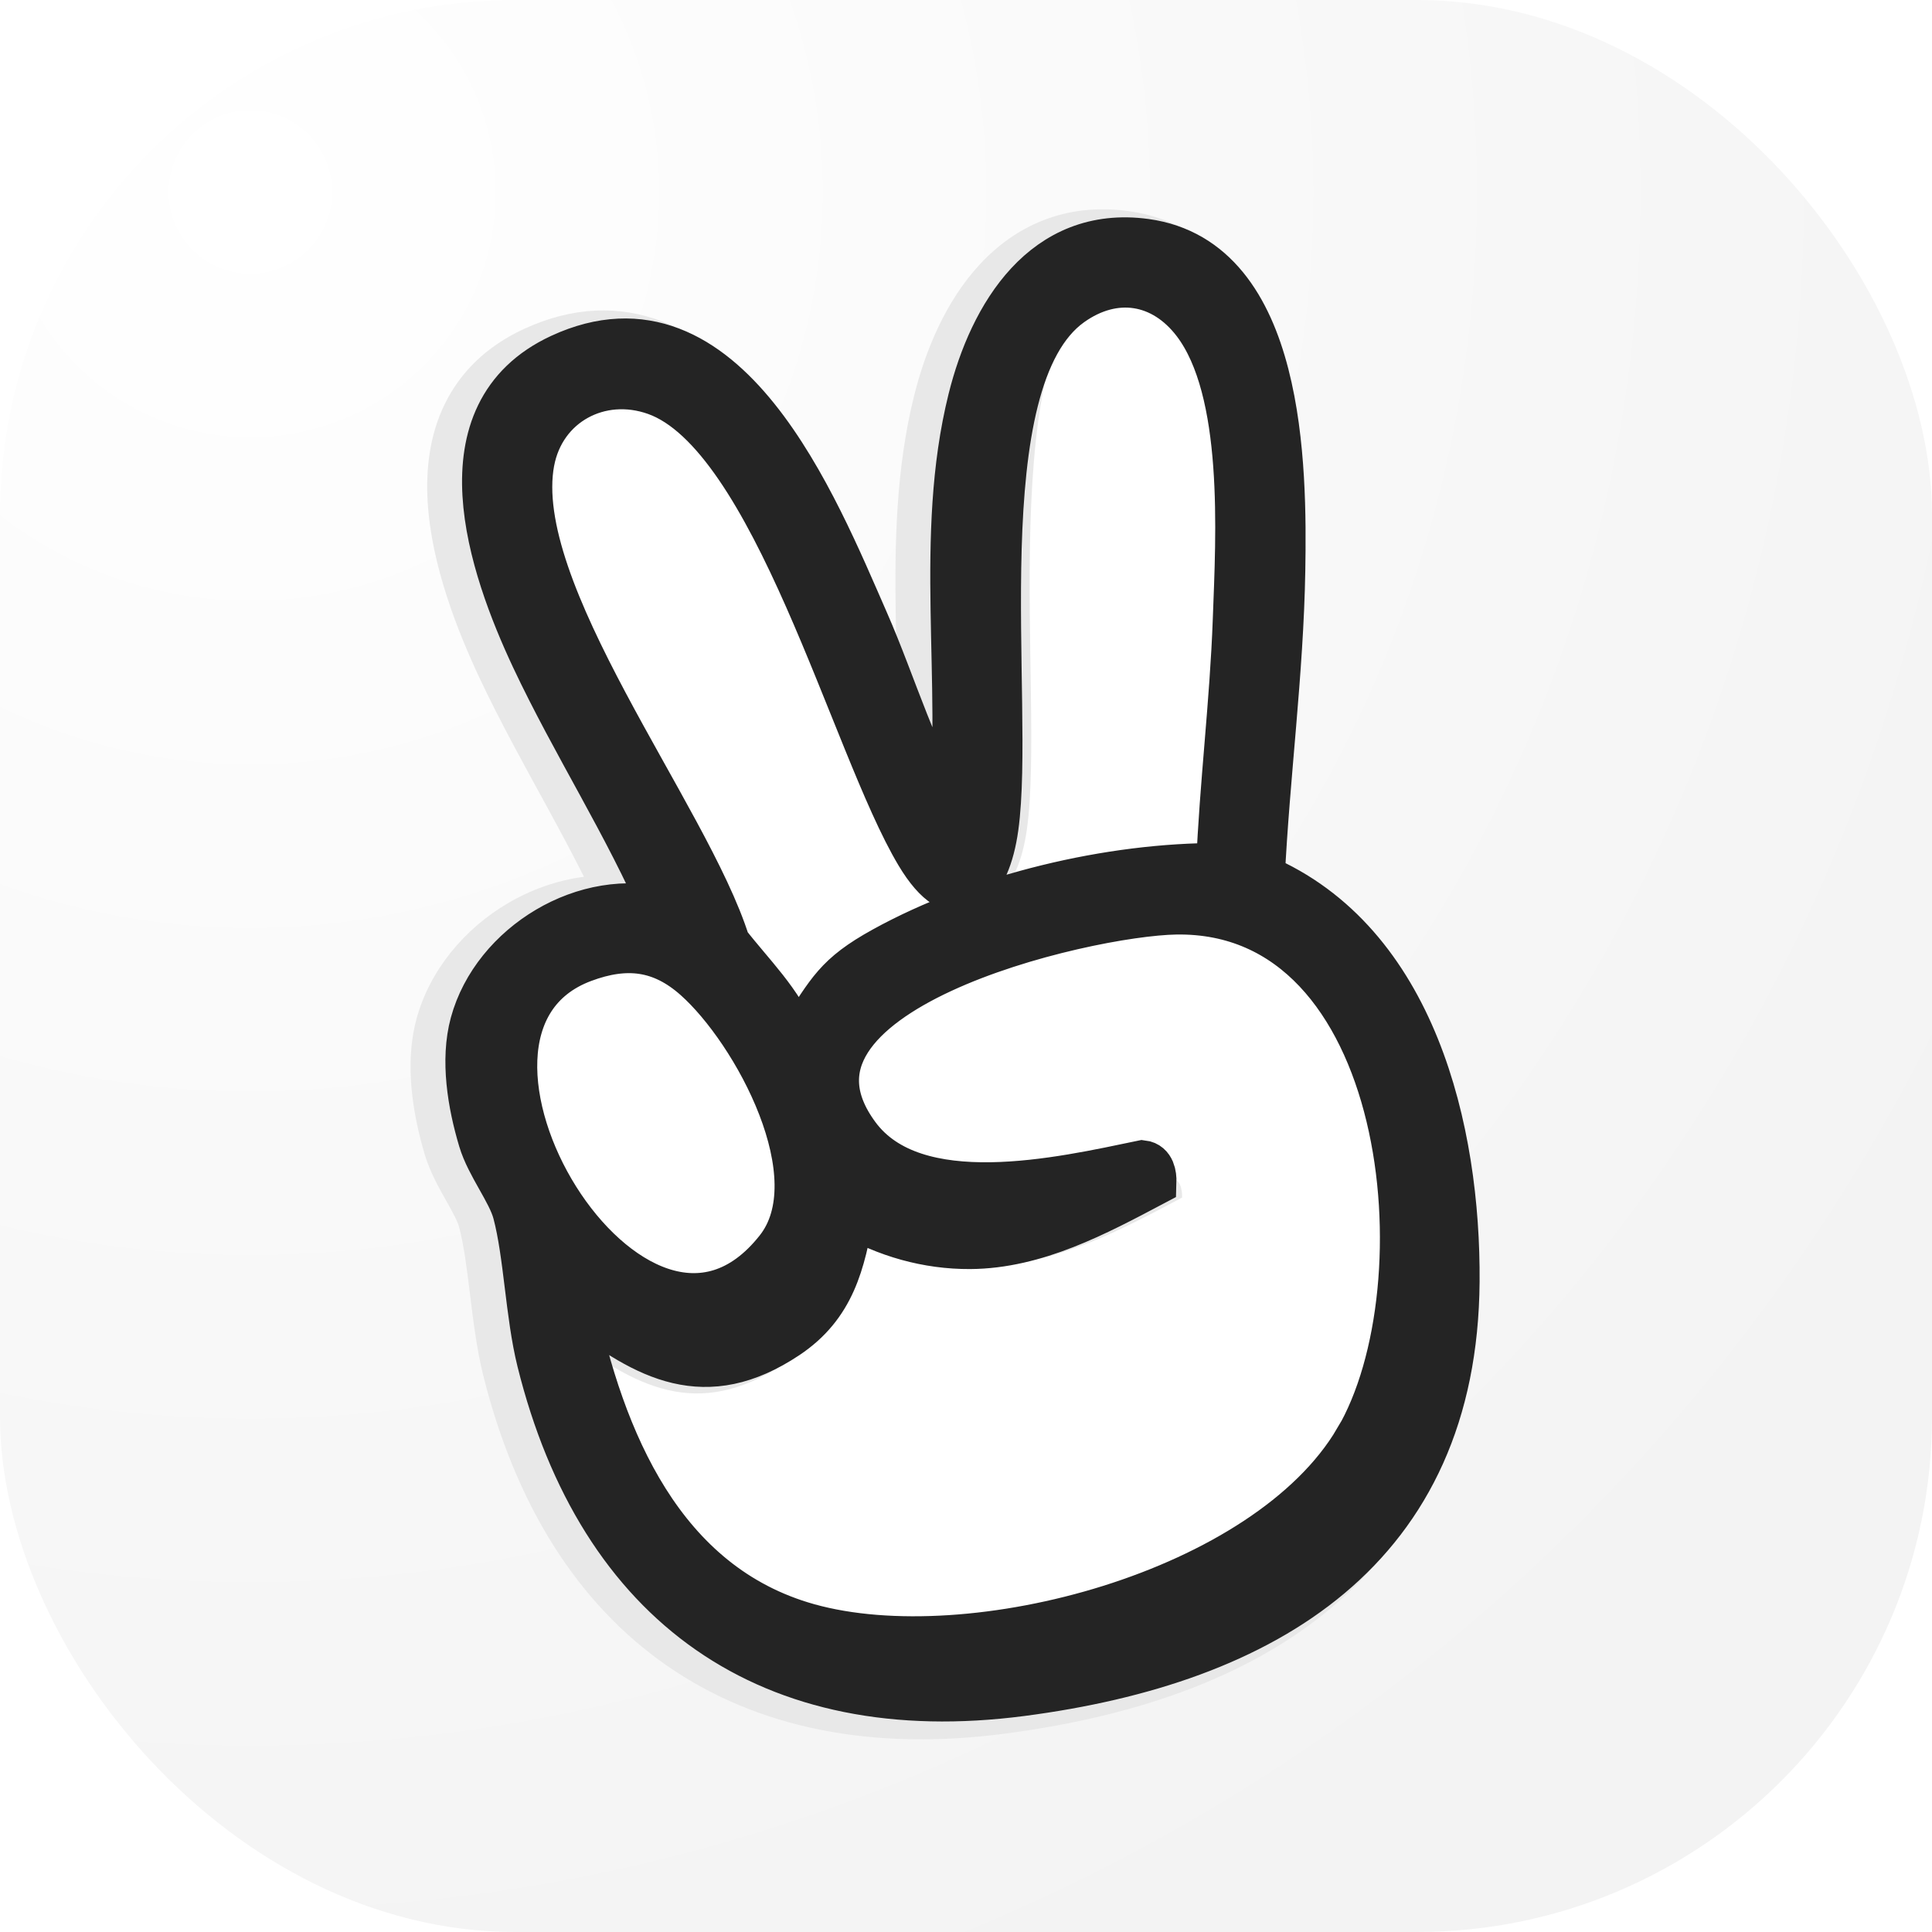
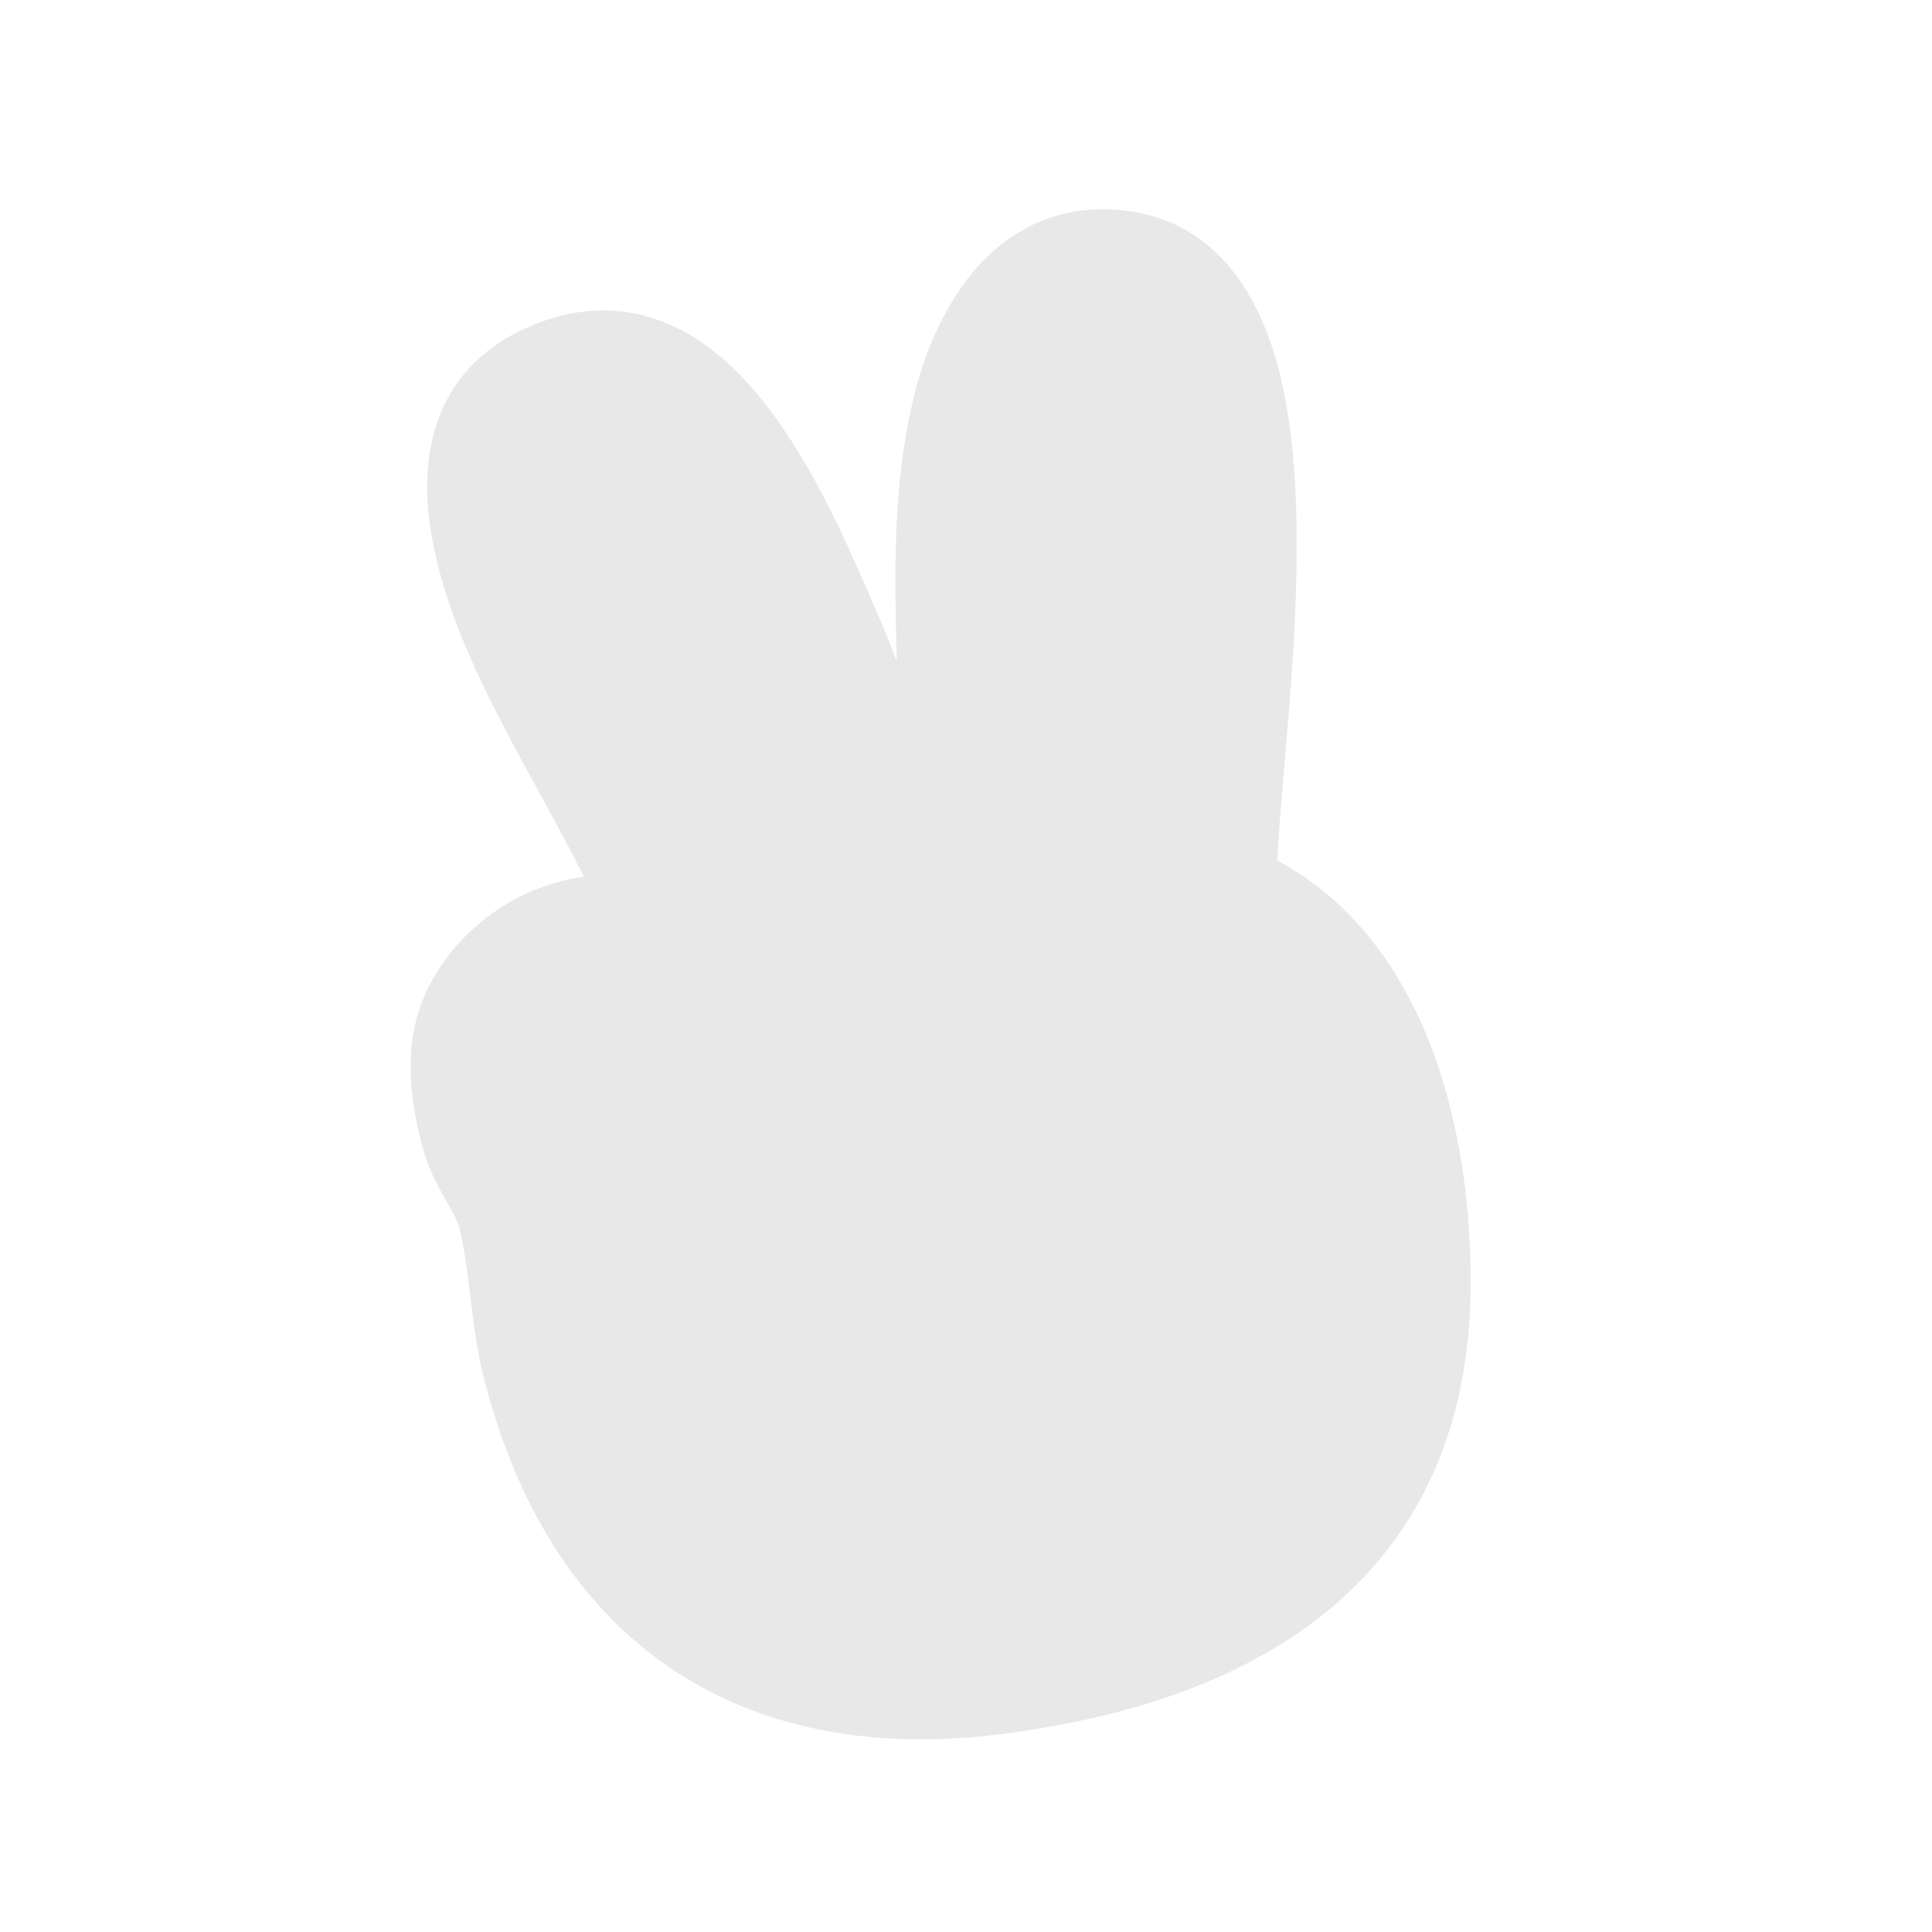
<svg xmlns="http://www.w3.org/2000/svg" width="240" height="240" viewBox="0 0 240 240" fill="none">
-   <rect width="240" height="240" rx="64" fill="url(#paint0_radial_3_13)" />
  <g filter="url(#filter0_f_3_13)">
    <path d="M121.724 32.832C126.12 28.093 132.298 25.143 140.184 26.222H140.185C151.509 27.776 156.607 37.2 158.882 46.035C161.186 54.985 161.145 65.152 161.037 71.539V71.54C160.926 78.082 160.43 84.583 159.895 90.957C159.443 96.349 158.967 101.624 158.645 106.884C167.819 111.797 173.743 120.016 177.381 129.018C181.26 138.619 182.674 149.397 182.692 158.936L182.69 159.855C182.557 177.61 176.134 190.694 165.34 199.759C154.73 208.668 140.322 213.341 124.723 215.373C108.302 217.512 94.05 214.7 82.821 206.895C71.605 199.099 63.965 186.71 60.006 170.76L60.005 170.756C59.206 167.525 58.774 163.93 58.386 160.771C57.979 157.46 57.621 154.645 57.023 152.391C56.851 151.745 56.368 150.83 55.404 149.116C54.6 147.686 53.429 145.637 52.79 143.499C51.389 138.825 50.167 132.367 51.735 126.591V126.588C53.419 120.404 57.782 115.335 63.049 112.226C65.911 110.536 69.159 109.358 72.543 108.917C71.094 106.033 69.547 103.156 67.954 100.235C65.138 95.073 62.161 89.729 59.565 84.211L59.563 84.207C56.867 78.458 53.586 70.246 53.124 62.313C52.89 58.294 53.361 54.072 55.236 50.217C57.154 46.275 60.385 43.044 65.062 40.876L65.064 40.875C71.19 38.039 76.985 37.921 82.219 39.919C87.274 41.849 91.388 45.59 94.711 49.725C101.288 57.909 105.89 69.124 108.893 75.969L109.57 77.549C110.195 79.04 110.797 80.57 111.384 82.088C111.342 80.203 111.299 78.293 111.269 76.355C111.133 67.529 111.29 58.27 113.557 49.146L113.558 49.145C114.96 43.509 117.495 37.39 121.724 32.832Z" fill="#E8E8E8" />
  </g>
-   <path d="M101.508 159.968C109.315 150.095 98.519 130.299 90.46 123.13C85.809 119 80.956 118.395 75.097 120.611C49.592 130.165 82.081 184.549 101.508 159.968Z" fill="white" />
-   <path d="M100.607 131.694C101.48 131.727 101.446 131.408 101.799 130.871C105.594 125.229 106.349 123.13 112.763 119.588C125.792 112.418 143.221 108.288 158.013 108.338C158.467 97.223 159.877 86.158 160.263 75.043C160.666 63.592 161.825 44.148 154.756 34.83C150.39 29.087 143.708 28.013 137.764 32.261C123.005 42.822 129.889 86.309 127.572 102.965C126.481 110.84 122.535 114.937 117.464 106.458C108.683 91.783 98.156 49.941 82.003 44.199C74.364 41.479 66.522 45.727 65.045 53.685C61.771 71.282 86.05 101.521 91.422 118.681C94.663 122.879 98.659 126.64 100.607 131.71V131.694Z" fill="white" />
-   <path d="M150.019 112.13C137.678 112.331 92.344 122.893 106.918 142.604C114.809 153.283 134.672 148.615 145.519 146.366C146.644 146.5 146.862 147.776 146.846 148.767C139.223 152.813 131.096 157.162 122.281 157.212C116.589 157.246 110.981 155.651 106.112 152.779C104.937 159.563 103.593 165.288 97.465 169.368C86.585 176.605 78.777 172.223 69.945 165.473C69.559 165.171 69.778 164.432 68.585 165.02C72.464 183.573 80.54 203.235 100.437 208.775C122.533 214.938 162.36 204.309 174.55 183.607C186.874 162.669 181.904 111.576 150.002 112.113L150.019 112.13Z" fill="white" />
-   <path d="M156.595 109.051C157.214 96.329 158.932 83.606 159.149 70.853C159.365 58.023 159.195 32.501 142.279 30.179C129.835 28.477 123.35 39.202 120.75 49.65C116.525 66.659 120.053 84.644 118.304 101.854C113.429 94.332 110.984 85.386 107.393 77.214C101.187 63.068 90.012 35.054 69.722 44.449C54.631 51.445 61.163 70.358 66.456 81.641C71.501 92.367 78.033 102.427 82.707 113.338C72.879 110.583 61.55 117.471 58.903 127.19C57.68 131.694 58.593 137.127 59.925 141.569C60.853 144.68 63.484 147.93 64.196 150.592C65.589 155.839 65.759 163.221 67.199 169.041C74.721 199.345 95.723 214.249 126.848 210.194C157.152 206.248 180.554 192.272 180.801 159.213C180.941 140.485 175.477 117.115 156.564 109.082L156.595 109.051ZM65.883 57.342C67.245 50.005 74.489 46.09 81.515 48.597C96.404 53.906 106.108 92.46 114.203 105.987C118.877 113.803 122.514 110.026 123.52 102.767C125.656 87.414 119.311 47.328 132.915 37.593C138.394 33.677 144.554 34.668 148.578 39.961C155.094 48.551 154.041 66.473 153.654 77.029C153.283 87.29 151.998 97.474 151.58 107.72C137.961 107.658 121.88 111.465 109.869 118.09C103.942 121.355 103.245 123.29 99.763 128.49C99.438 128.986 99.469 129.28 98.664 129.249C96.869 124.575 93.185 121.108 90.198 117.238C85.245 101.421 62.865 73.531 65.883 57.326V57.342ZM72.384 119.049C77.801 117.022 82.258 117.563 86.545 121.371C93.974 127.964 103.926 146.227 96.729 155.328C78.822 177.986 48.874 127.856 72.384 119.049ZM168.683 178.977C157.446 198.06 120.734 207.857 100.366 202.177C82.026 197.054 74.581 178.946 71.006 161.844C72.105 161.302 71.904 161.983 72.26 162.262C80.401 168.483 87.613 172.523 97.627 165.852C103.276 162.091 104.499 156.829 105.598 150.561C110.086 153.207 115.256 154.678 120.502 154.647C128.628 154.6 136.119 150.576 143.145 146.862C143.176 145.949 142.96 144.772 141.923 144.649C131.924 146.722 113.599 151.01 106.341 141.182C92.906 122.996 134.679 113.276 146.071 113.091C175.477 112.611 180.059 159.692 168.698 178.992L168.683 178.977Z" fill="#242424" stroke="#242424" stroke-width="6" stroke-miterlimit="10" />
  <defs>
    <filter id="filter0_f_3_13" x="37.001" y="11.999" width="159.692" height="218.066" filterUnits="userSpaceOnUse" color-interpolation-filters="sRGB">
      <feFlood flood-opacity="0" result="BackgroundImageFix" />
      <feBlend mode="normal" in="SourceGraphic" in2="BackgroundImageFix" result="shape" />
      <feGaussianBlur stdDeviation="7" result="effect1_foregroundBlur_3_13" />
    </filter>
    <radialGradient id="paint0_radial_3_13" cx="0" cy="0" r="1" gradientUnits="userSpaceOnUse" gradientTransform="translate(32.5 25.5) rotate(54.421) scale(239.761)">
      <stop stop-color="white" />
      <stop offset="1" stop-color="#F3F3F3" />
    </radialGradient>
  </defs>
</svg>